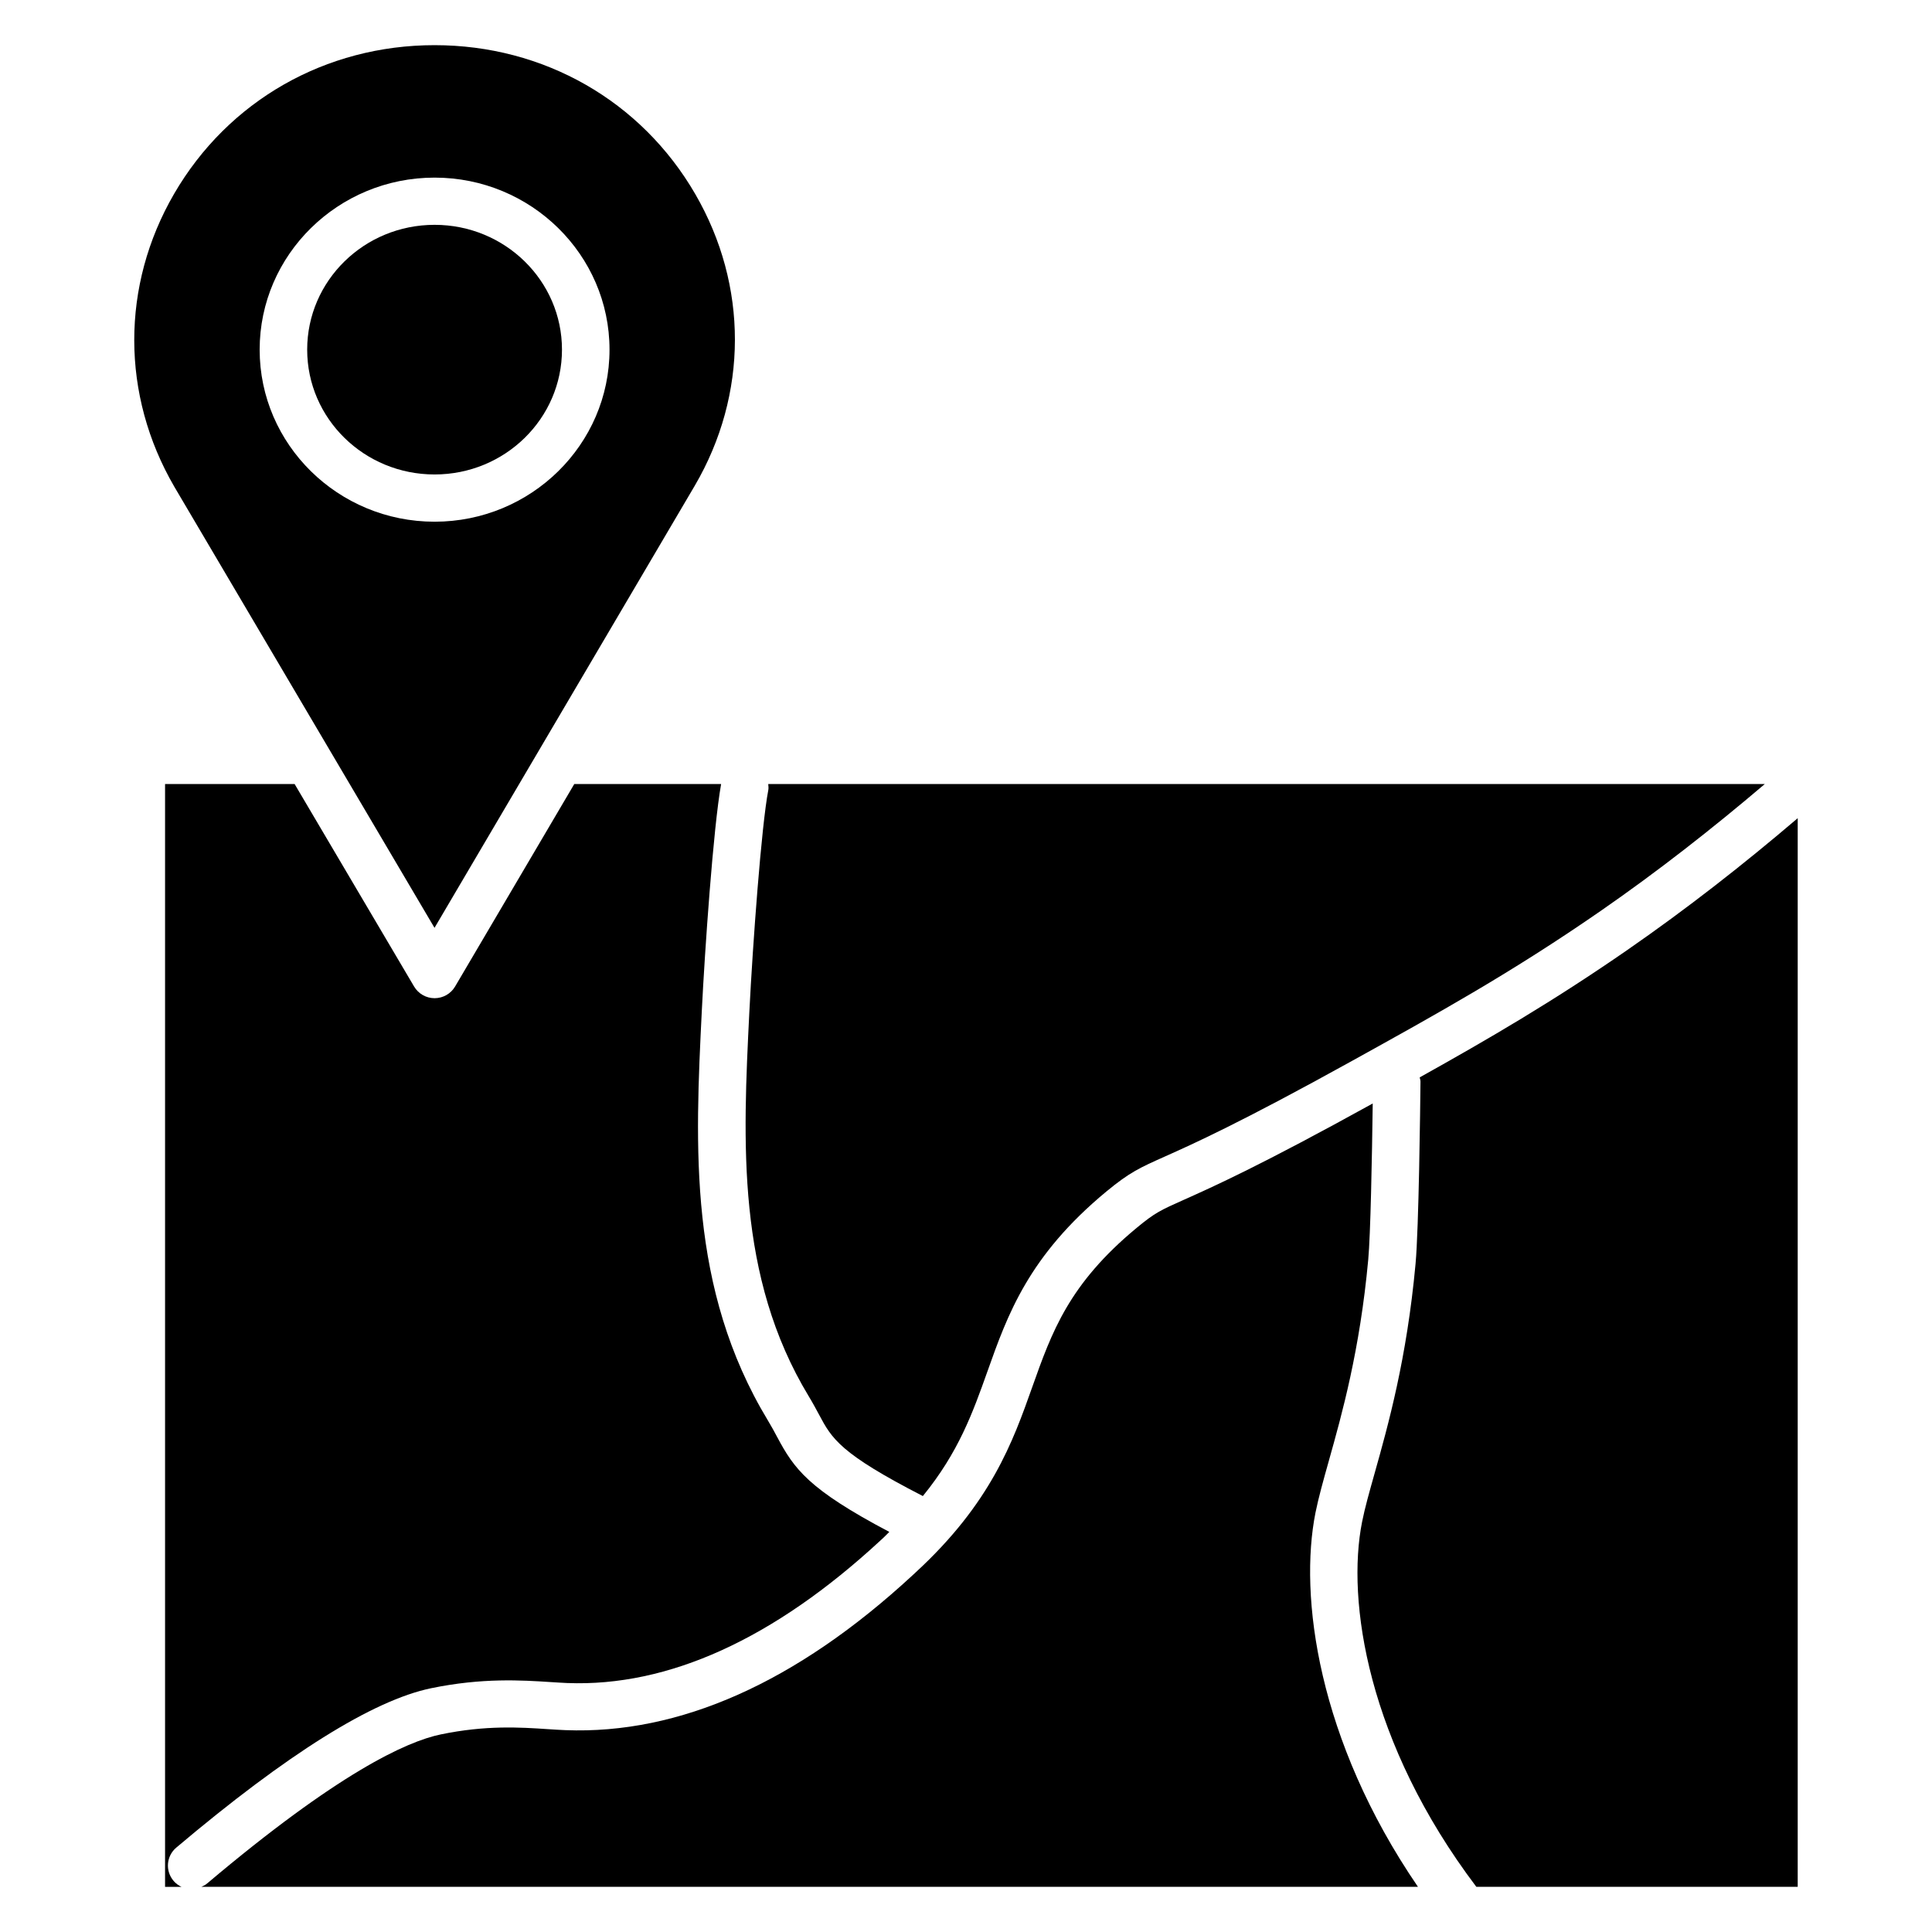
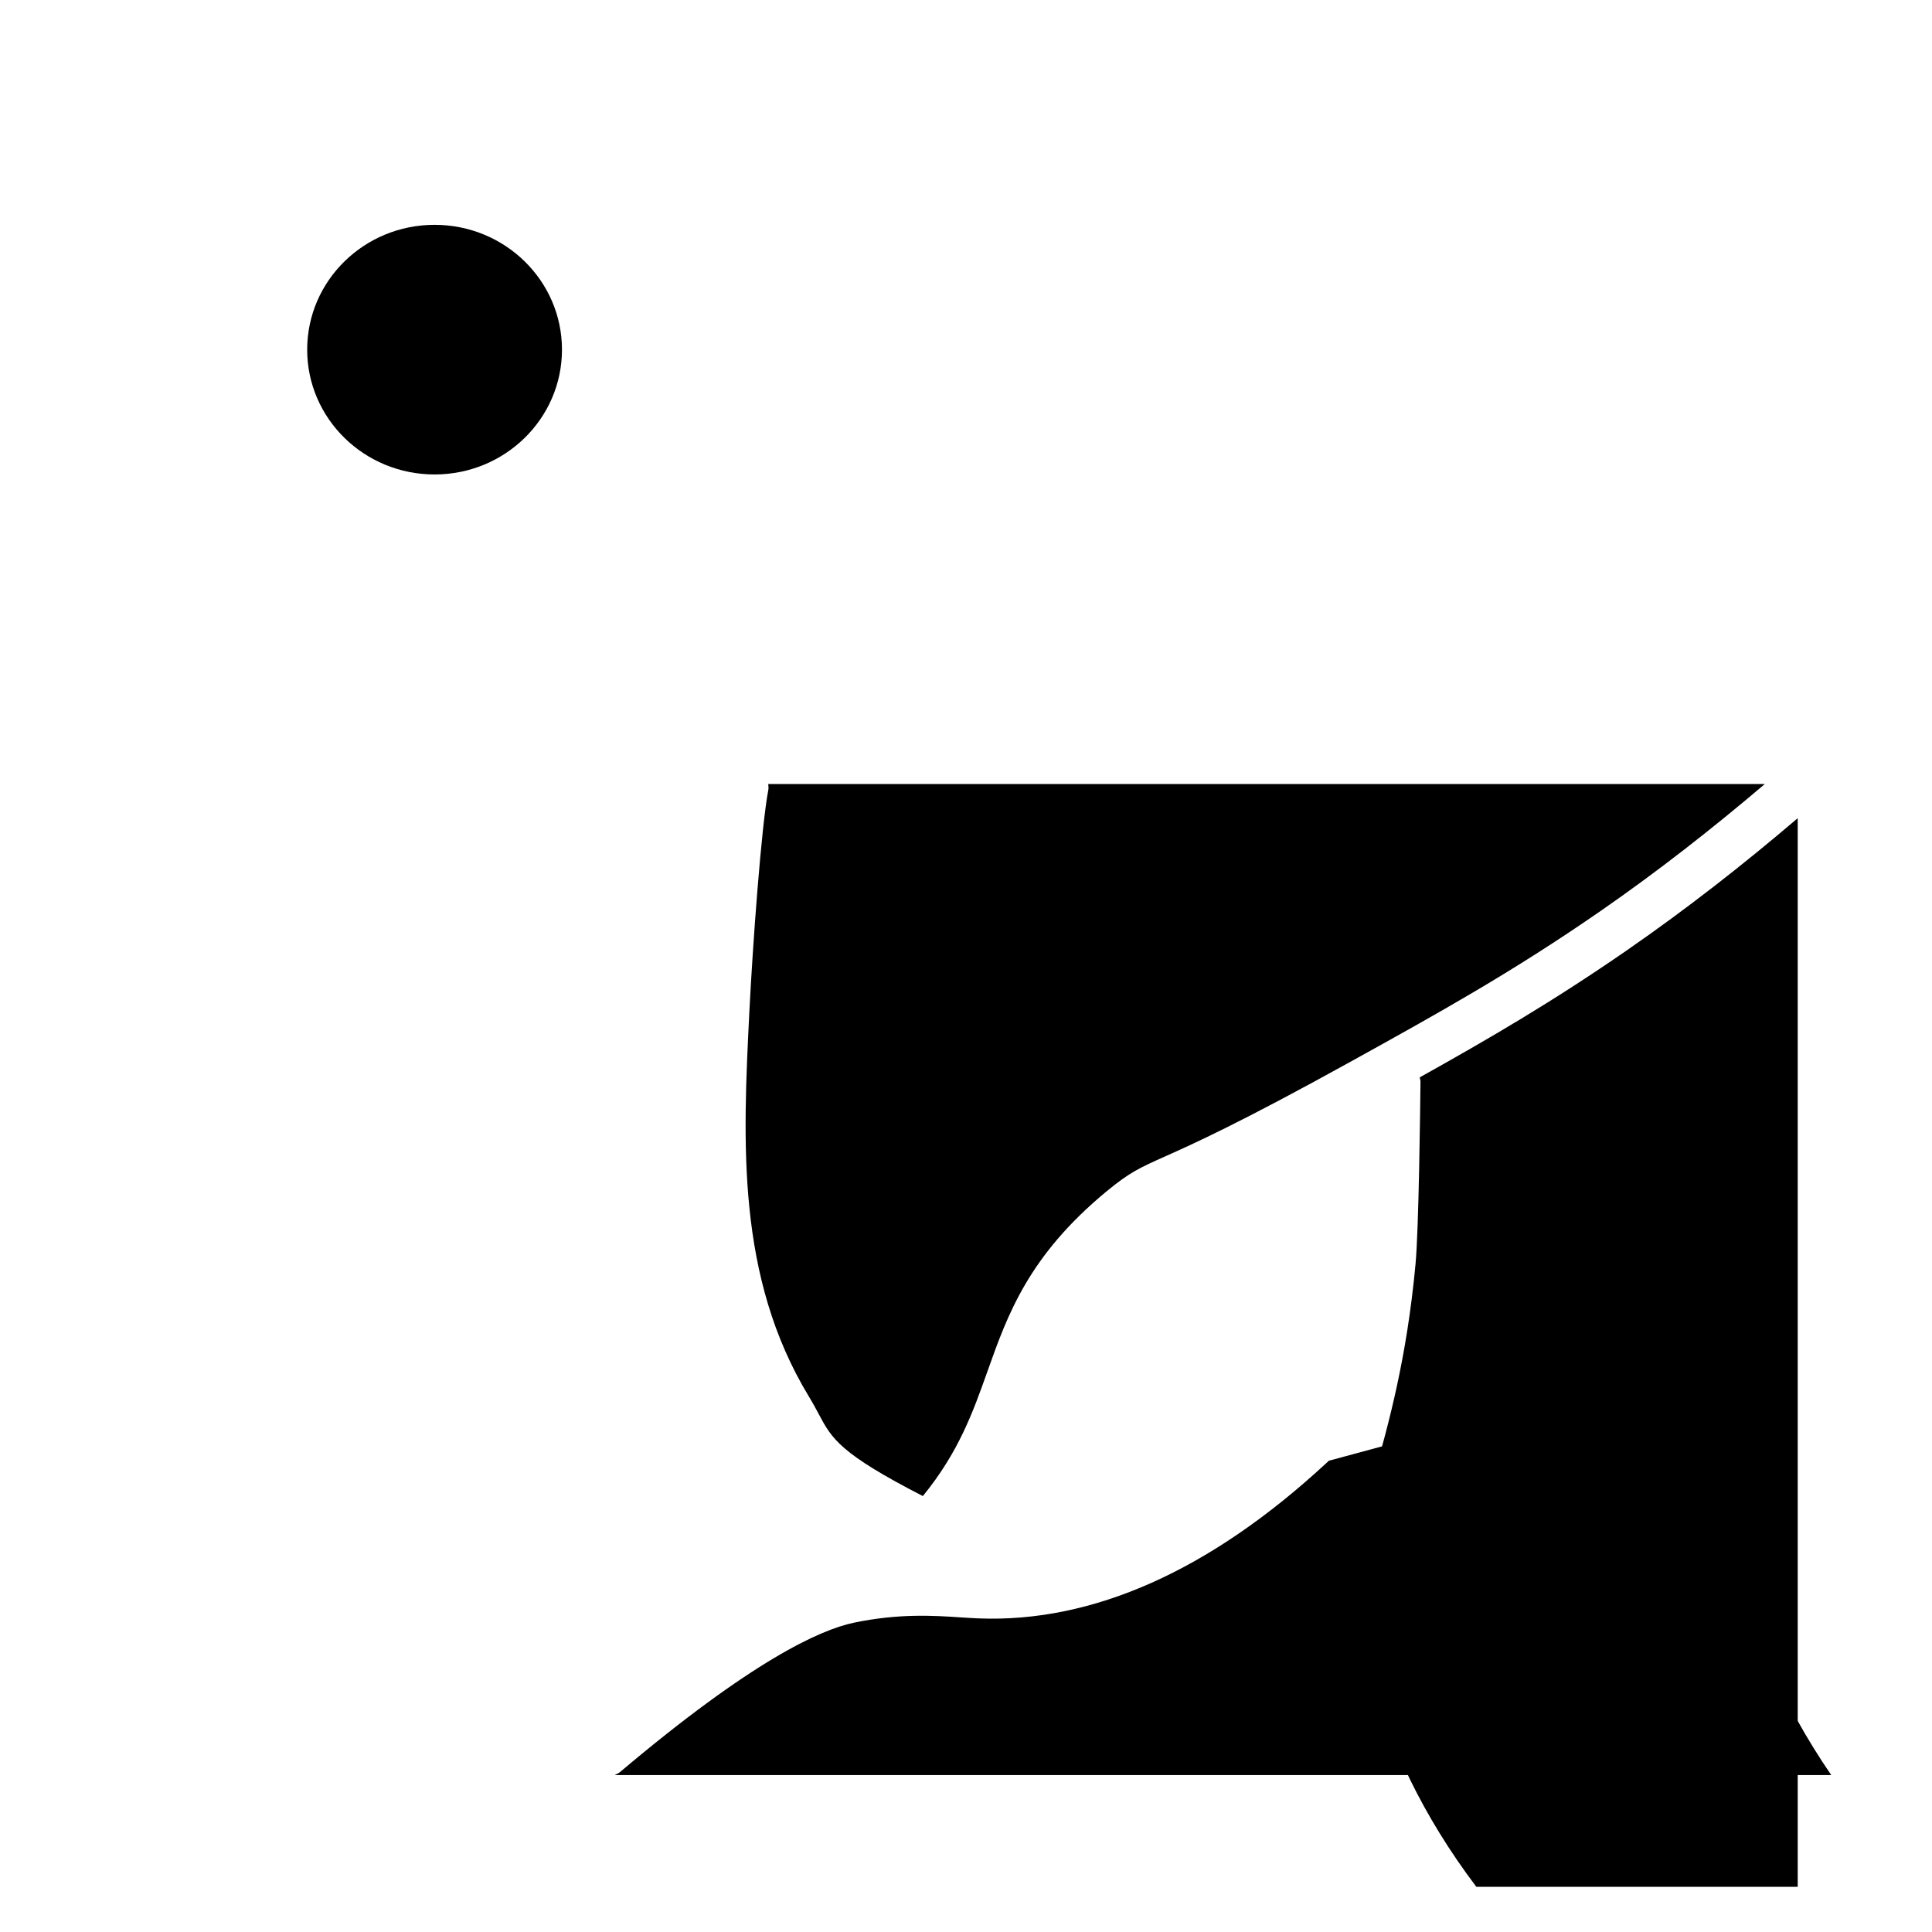
<svg xmlns="http://www.w3.org/2000/svg" fill="#000000" width="800px" height="800px" version="1.1" viewBox="144 144 512 512">
  <g>
    <path d="m292.93 236.66c0 18.27-15.113 33.078-33.762 33.078-18.648 0-33.762-14.809-33.762-33.078 0-18.266 15.113-33.078 33.762-33.078 18.648 0 33.762 14.812 33.762 33.078" />
-     <path d="m328.14 272.68c14.113-24.129 14.16-52.996 0.133-77.215-14.32-24.734-40.156-39.496-69.102-39.496-28.891 0-54.703 14.73-69.031 39.398-14.105 24.301-14.082 53.324 0.07 77.641l68.941 116.88zm-115.33-36.016c0-25.145 20.797-45.594 46.359-45.594 25.559 0 46.359 20.453 46.359 45.594 0 25.145-20.797 45.594-46.359 45.594-25.559 0.004-46.359-20.449-46.359-45.594z" />
-     <path d="m496.16 531.11c3.473-12.352 8.227-29.277 10.438-53.309 0.598-6.43 1-26.883 1.188-41.367-29.711 16.43-42.391 22.098-49.973 25.488-6.234 2.777-7.715 3.441-12.562 7.453-17.996 14.895-22.5 27.574-27.711 42.258-5.102 14.383-10.887 30.684-30.906 49.09l-0.77 0.715c-30.789 28.473-61.875 42.25-92.047 41.066-1.441-0.055-2.984-0.156-4.644-0.262-7.328-0.496-16.445-1.078-28.363 1.395-9.156 1.898-27.34 10.297-61.938 39.516-0.457 0.387-0.977 0.629-1.496 0.867h322.39c-26.625-38.941-31.551-77.113-27.152-99.148 0.797-3.945 2.051-8.461 3.547-13.762z" />
+     <path d="m496.16 531.11l-0.77 0.715c-30.789 28.473-61.875 42.25-92.047 41.066-1.441-0.055-2.984-0.156-4.644-0.262-7.328-0.496-16.445-1.078-28.363 1.395-9.156 1.898-27.34 10.297-61.938 39.516-0.457 0.387-0.977 0.629-1.496 0.867h322.39c-26.625-38.941-31.551-77.113-27.152-99.148 0.797-3.945 2.051-8.461 3.547-13.762z" />
    <path d="m611.7 351.77h-264.11c0.039 0.535 0.125 1.062 0.016 1.613-1.82 9.461-4.117 40.785-5.023 58.828-1.707 34.449-3.481 70.07 15.742 101.82 1.078 1.777 1.93 3.371 2.731 4.863 3.379 6.336 5.535 10.297 27.512 21.578 9.461-11.602 13.219-22.074 17.098-32.992 5.344-15.051 10.863-30.605 31.527-47.711 6.18-5.109 8.895-6.32 15.469-9.258 7.43-3.32 19.875-8.879 49.477-25.27 22.766-12.602 42.43-23.48 66.008-39.801 15.109-10.461 29.652-21.844 43.551-33.668z" />
    <path d="m575.33 395.71c-19.828 13.723-36.848 23.625-55.098 33.809 0.062 0.371 0.219 0.715 0.211 1.109-0.062 6.422-0.441 38.949-1.309 48.312-2.32 25.168-7.25 42.715-10.855 55.527-1.387 4.938-2.582 9.156-3.312 12.84-4.168 20.918 1.414 58.539 30.277 96.719h85.168v-283.2c-14.367 12.266-29.426 24.039-45.082 34.879z" />
-     <path d="m190 642.45c-2.25-2.629-1.93-6.582 0.715-8.816 29.402-24.828 52.121-39.039 67.52-42.234 13.602-2.816 24.098-2.125 31.762-1.629 1.543 0.094 2.992 0.195 4.328 0.25 26.766 1.031 54.711-11.617 82.949-37.73l0.812-0.746c0.582-0.535 1.039-1.039 1.59-1.574-21.516-11.352-25.215-16.711-29.75-25.207-0.699-1.316-1.449-2.715-2.394-4.273-21.191-35.008-19.332-72.57-17.531-108.89 0.762-15.383 3.023-48.176 5.102-59.82h-38.918l-31.582 53.656c-1.125 1.914-3.195 3.094-5.434 3.094h0.004c-2.234 0-4.297-1.172-5.434-3.094l-31.66-53.656h-34.336v292.26h4.367c-0.785-0.371-1.512-0.883-2.109-1.582z" />
  </g>
</svg>